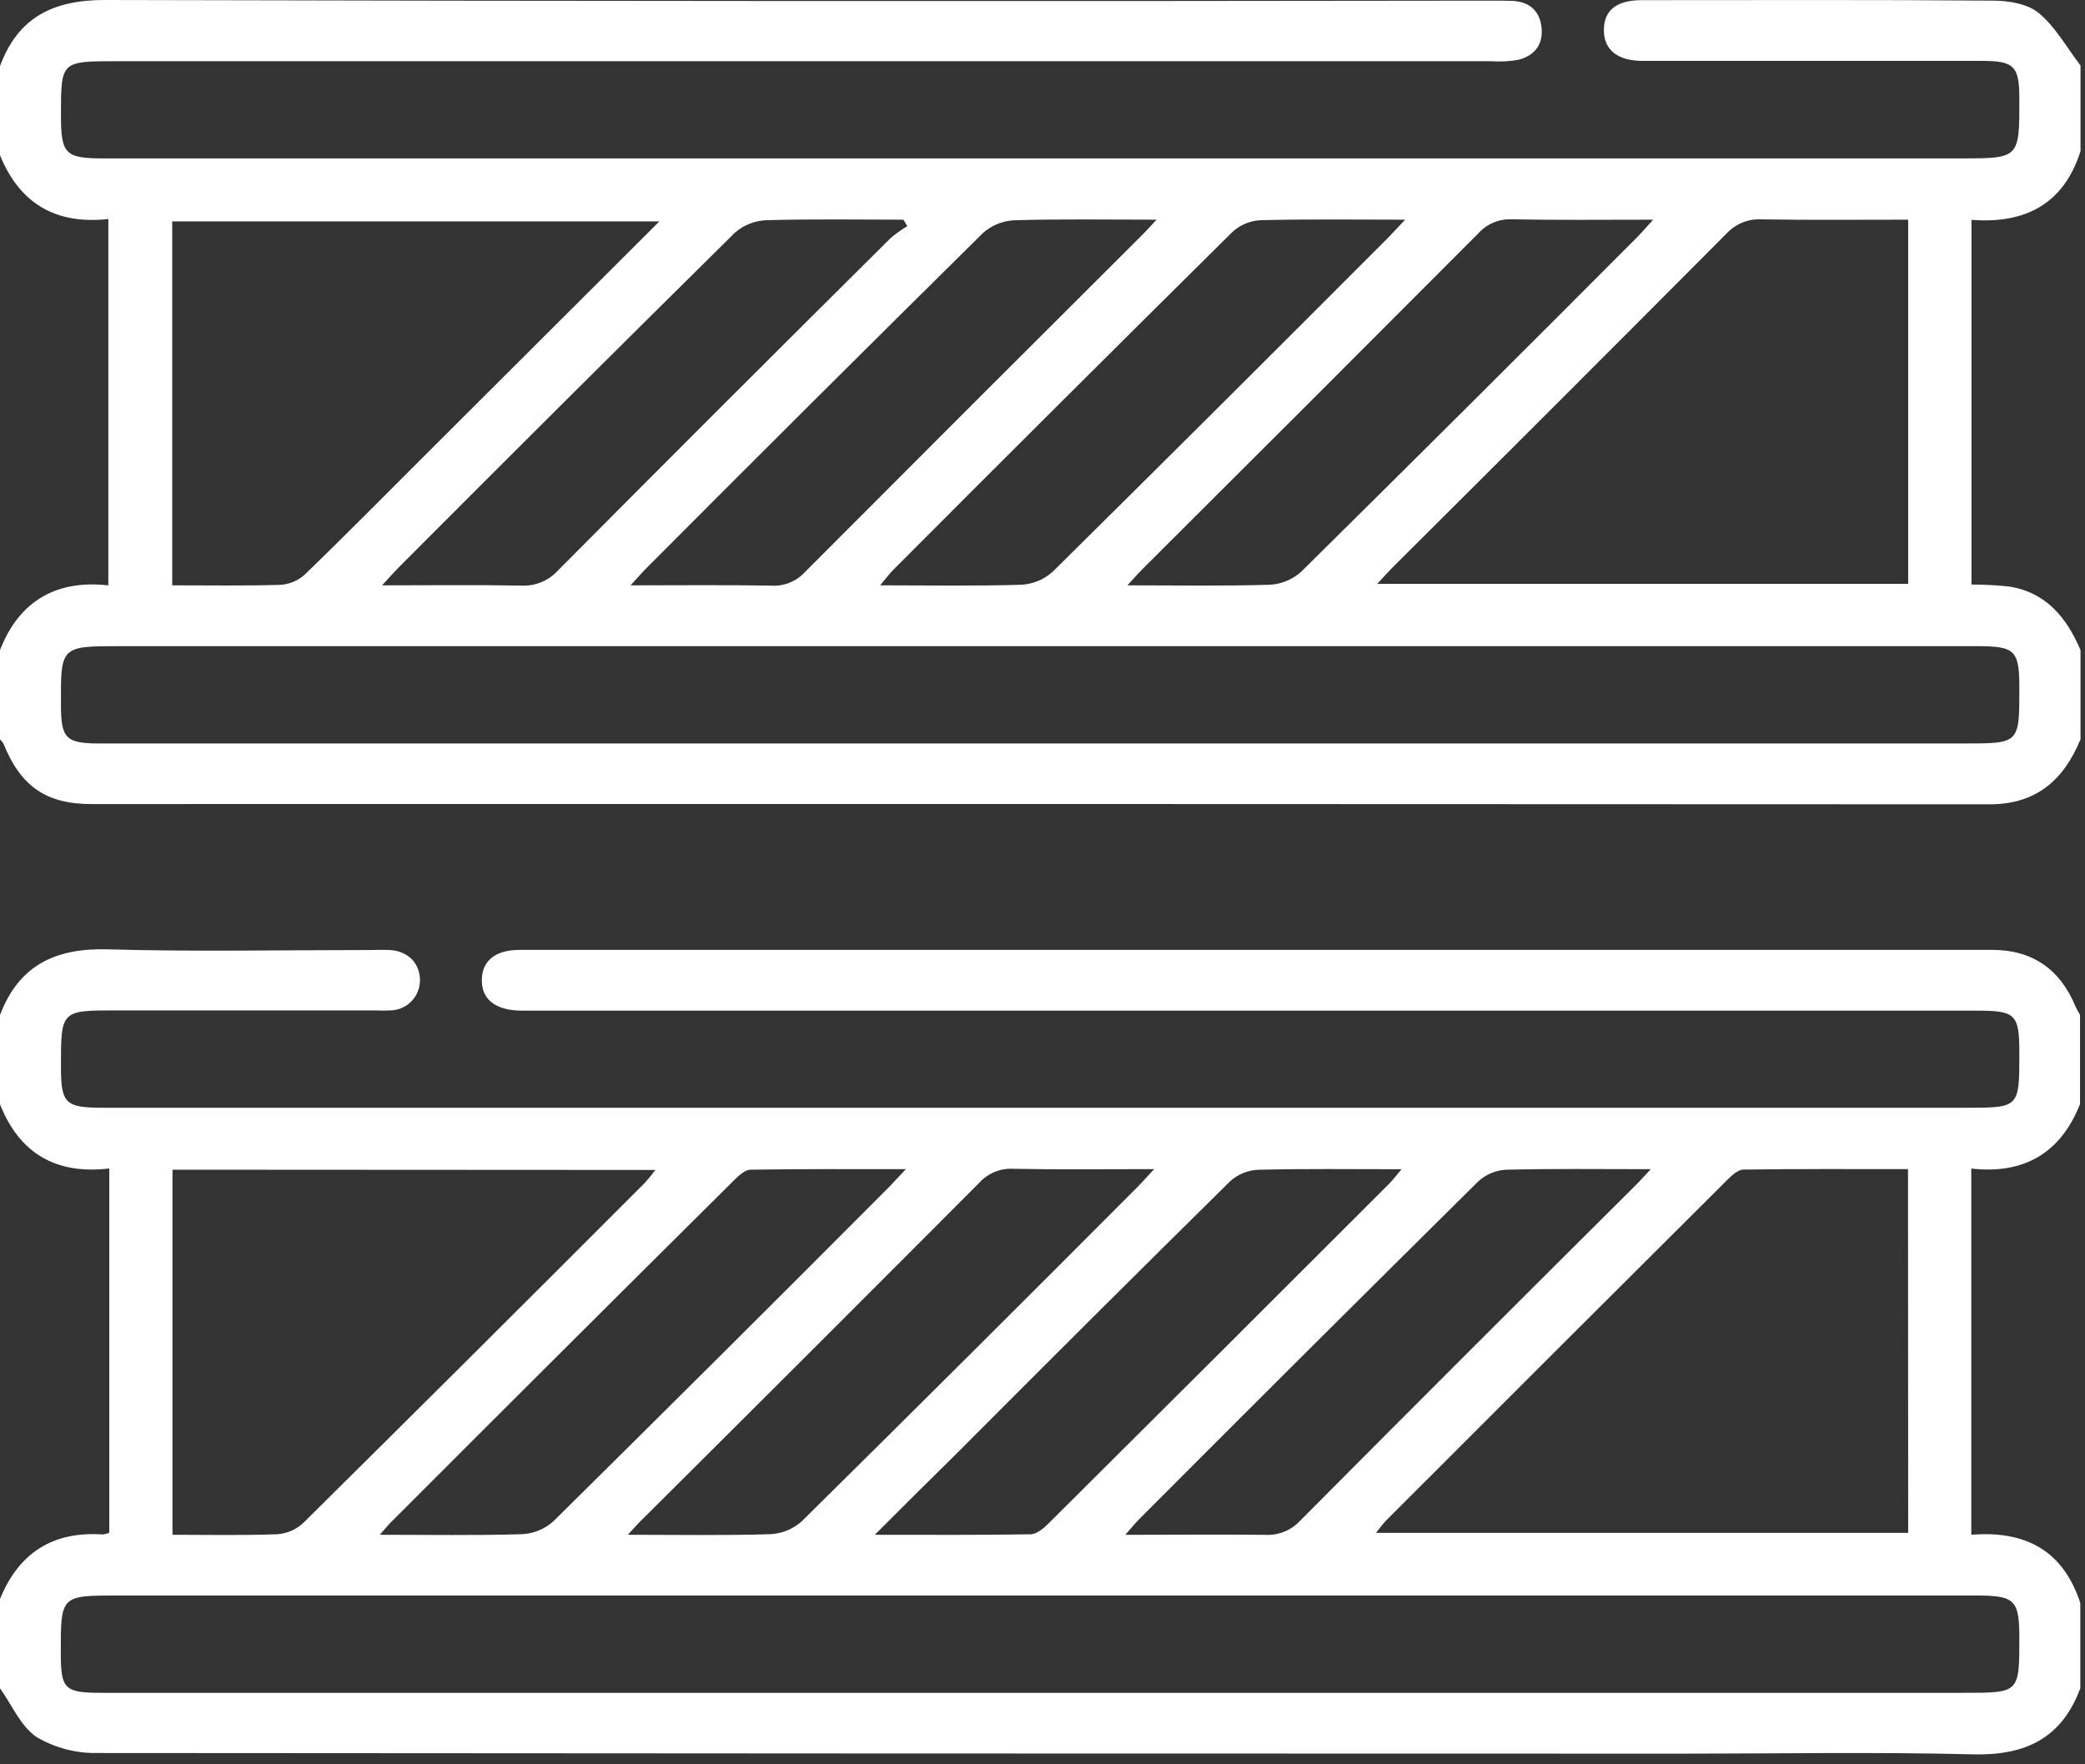
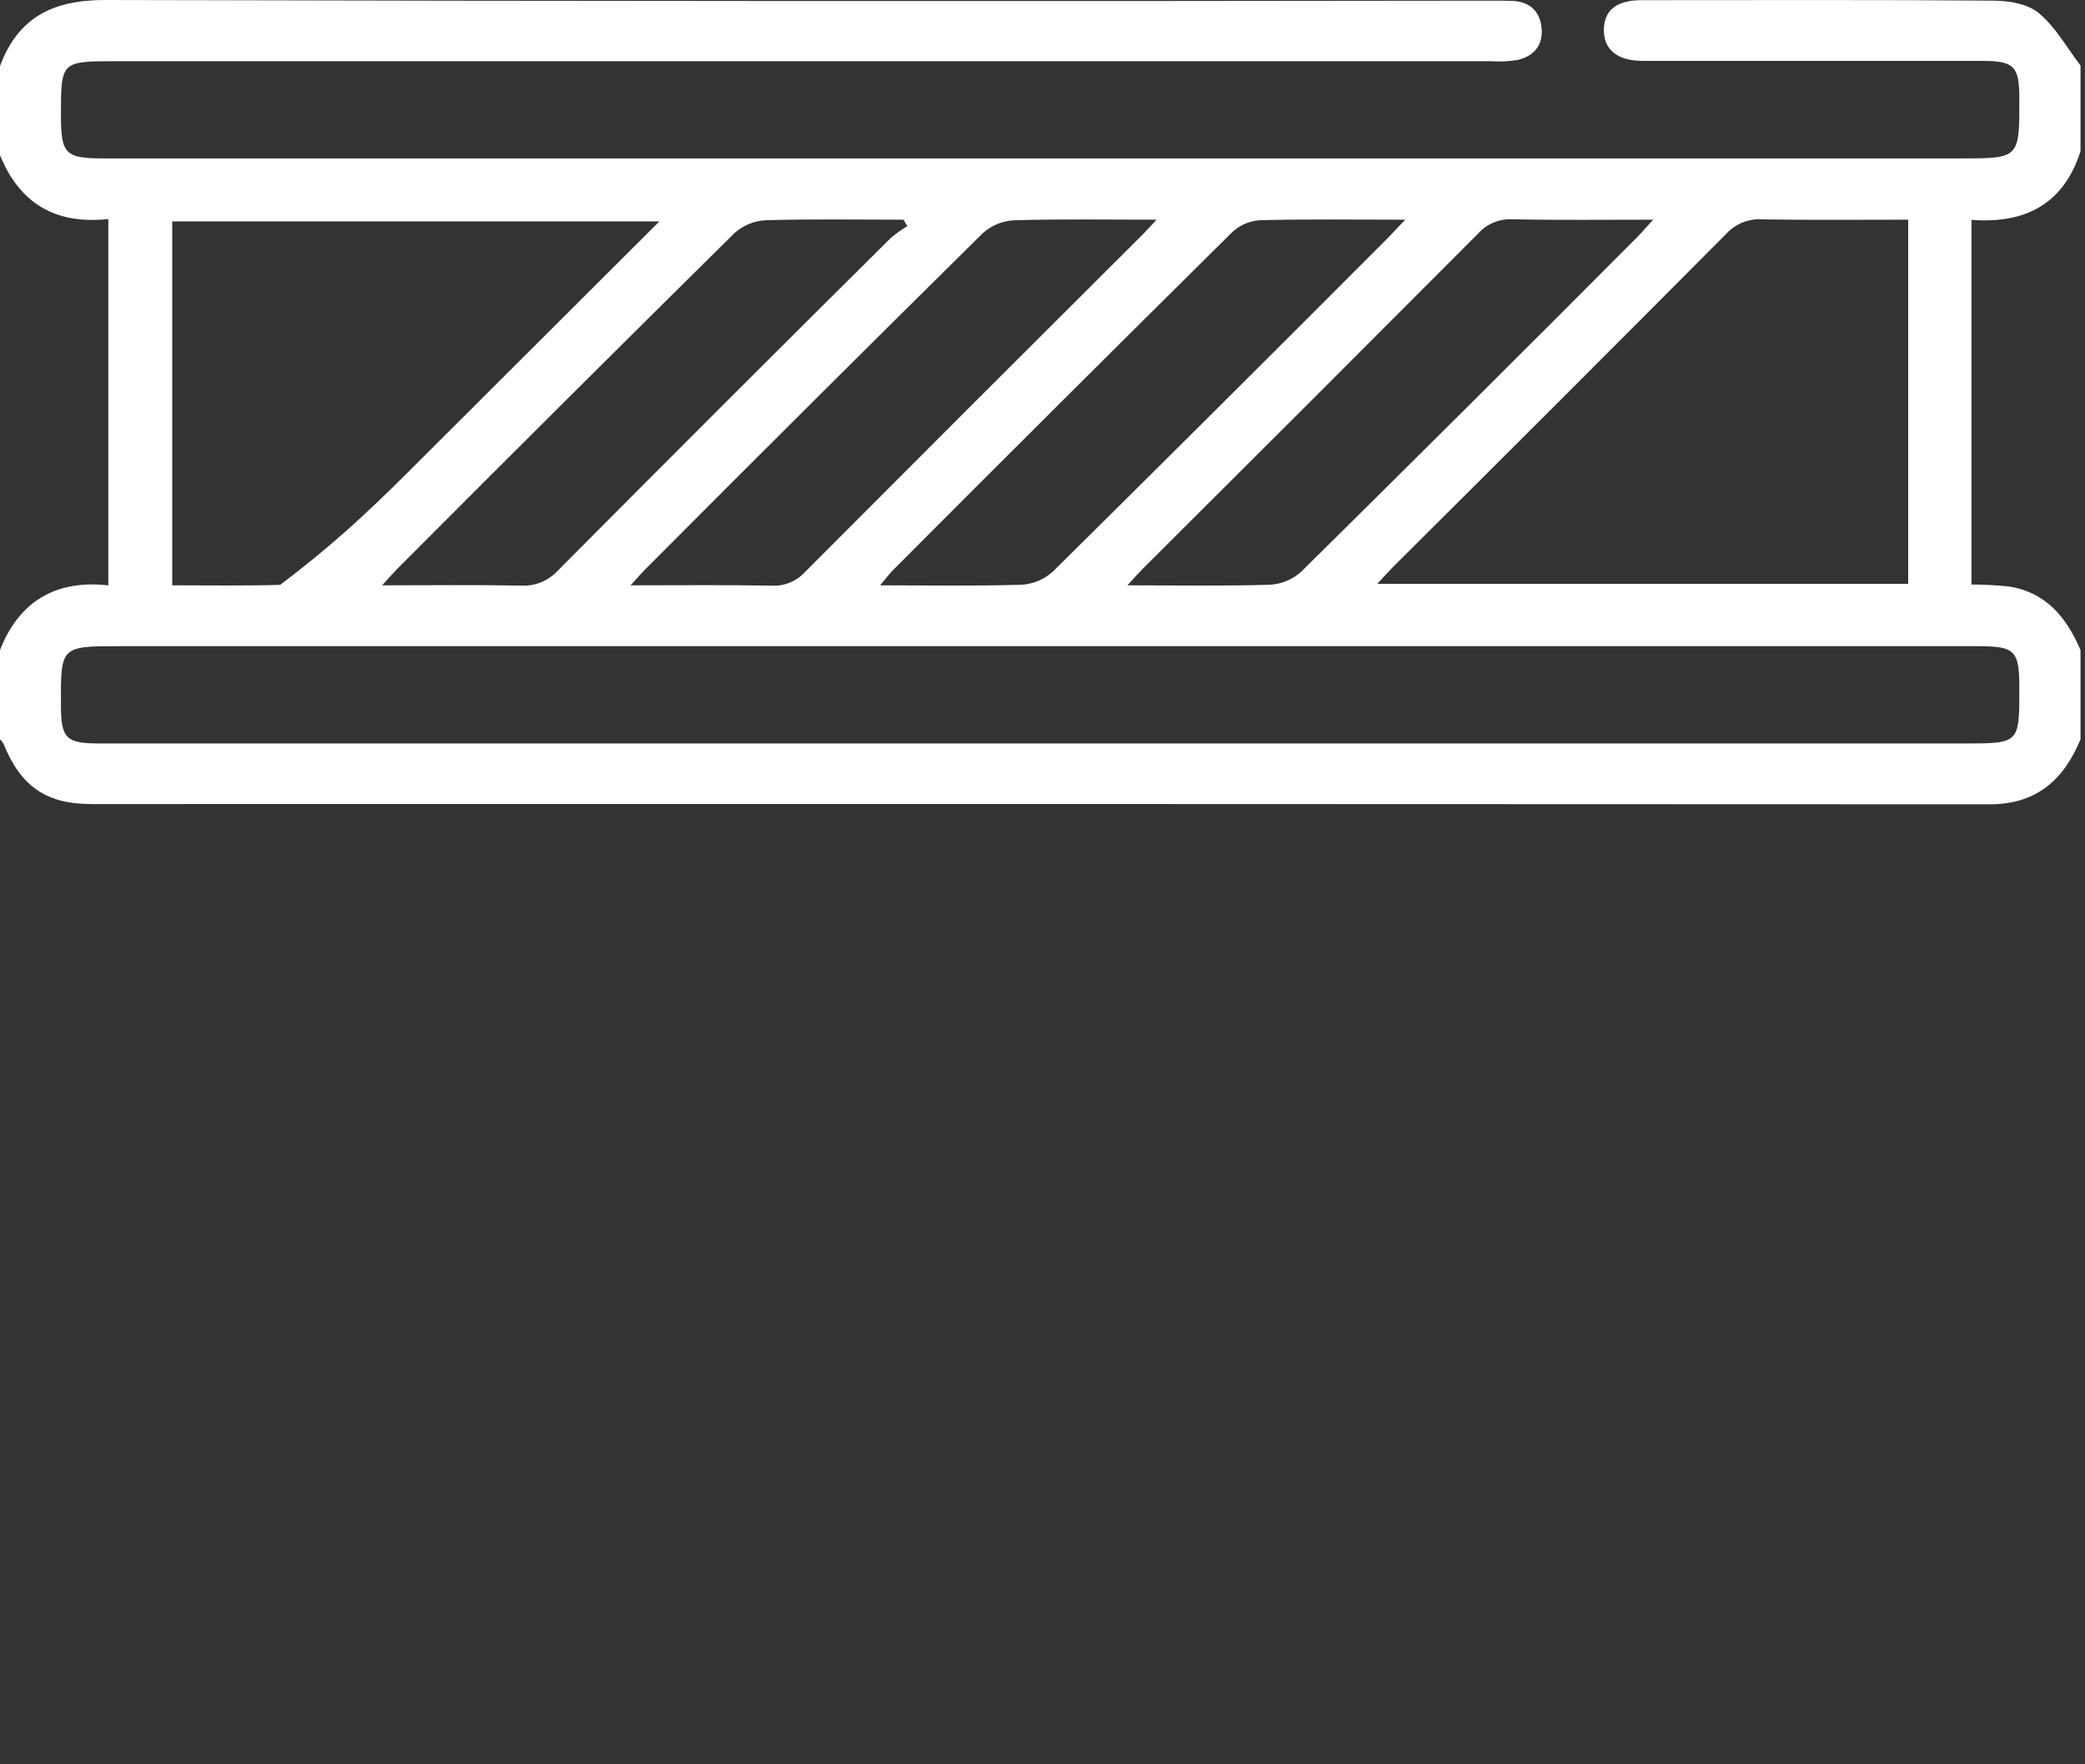
<svg xmlns="http://www.w3.org/2000/svg" width="78" height="66" viewBox="0 0 78 66" fill="none">
  <rect x="0" y="0" width="78" height="66" fill="#333333" stroke="none" />
-   <path d="M0 27.656V24.318C0.728 22.453 2.136 21.683 4.053 21.898V8.194C2.065 8.409 0.732 7.6 0 5.808V2.471C0.681 0.634 2.004 -0.006 3.948 4.28269e-05C21.223 0.043 38.5 0.051 55.778 0.024C56.055 0.024 56.335 0.024 56.613 0.034C57.233 0.075 57.604 0.424 57.669 1.026C57.739 1.672 57.397 2.098 56.779 2.242C56.455 2.296 56.126 2.312 55.798 2.29H4.349C2.28 2.29 2.28 2.29 2.28 4.317C2.28 5.764 2.442 5.926 3.883 5.926H73.343C75.548 5.926 75.548 5.926 75.544 3.697C75.544 2.481 75.357 2.278 74.147 2.278C69.917 2.278 65.687 2.278 61.456 2.278C60.502 2.278 59.993 1.854 60.001 1.113C60.009 0.371 60.488 0.006 61.42 0.006C65.804 0.006 70.185 -0.012 74.567 0.024C75.148 0.024 75.86 0.144 76.273 0.49C76.901 1.013 77.323 1.786 77.832 2.45V5.656C77.201 7.647 75.746 8.378 73.754 8.224V21.866C74.219 21.866 74.684 21.891 75.146 21.939C76.545 22.153 77.313 23.102 77.832 24.318V27.656C77.199 29.186 76.172 30.098 74.401 30.088C50.748 30.076 27.094 30.072 3.439 30.078C1.737 30.086 0.774 29.419 0.132 27.824C0.095 27.763 0.051 27.706 0 27.656H0ZM38.912 27.812H73.477C75.544 27.812 75.544 27.812 75.544 25.771C75.544 24.318 75.396 24.172 73.941 24.172H4.497C2.268 24.172 2.268 24.172 2.28 26.371C2.28 27.625 2.466 27.812 3.731 27.812H38.912ZM71.385 8.218C69.504 8.218 67.707 8.236 65.913 8.206C65.666 8.19 65.418 8.23 65.189 8.323C64.959 8.416 64.753 8.558 64.585 8.741C60.429 12.917 56.261 17.084 52.081 21.241C51.911 21.414 51.751 21.596 51.524 21.839H71.385V8.218ZM24.666 8.283H6.443V21.896C7.813 21.896 9.148 21.918 10.482 21.878C10.819 21.859 11.141 21.727 11.394 21.503C12.883 20.062 14.341 18.584 15.808 17.121L24.666 8.283ZM33.944 8.459L33.797 8.218C32.082 8.218 30.367 8.188 28.655 8.238C28.221 8.258 27.806 8.426 27.482 8.715C23.273 12.873 19.08 17.048 14.902 21.239C14.732 21.412 14.572 21.594 14.294 21.896C16.118 21.896 17.812 21.874 19.494 21.906C19.752 21.92 20.01 21.877 20.249 21.779C20.488 21.68 20.701 21.53 20.875 21.339C25.01 17.179 29.161 13.032 33.326 8.899C33.52 8.736 33.727 8.589 33.944 8.459ZM43.267 8.218C41.364 8.218 39.648 8.188 37.933 8.24C37.499 8.263 37.086 8.434 36.764 8.725C32.555 12.883 28.362 17.058 24.186 21.25C24.016 21.42 23.858 21.604 23.59 21.896C25.447 21.896 27.157 21.876 28.86 21.908C29.095 21.922 29.33 21.882 29.548 21.793C29.766 21.704 29.962 21.567 30.12 21.393C34.295 17.205 38.48 13.023 42.673 8.846C42.837 8.688 42.983 8.52 43.267 8.218ZM42.177 21.896C44.076 21.896 45.794 21.927 47.509 21.874C47.943 21.85 48.356 21.679 48.678 21.387C52.887 17.229 57.08 13.054 61.256 8.863C61.424 8.692 61.578 8.51 61.846 8.218C59.979 8.218 58.266 8.238 56.556 8.204C56.321 8.193 56.086 8.235 55.869 8.327C55.652 8.418 55.458 8.557 55.301 8.733C51.127 12.921 46.942 17.104 42.748 21.28C42.592 21.436 42.446 21.604 42.177 21.896ZM52.568 8.218C50.624 8.218 48.881 8.192 47.14 8.238C46.753 8.261 46.387 8.417 46.102 8.68C41.859 12.88 37.628 17.093 33.411 21.323C33.266 21.471 33.142 21.641 32.927 21.896C34.783 21.896 36.502 21.927 38.217 21.874C38.651 21.849 39.064 21.675 39.386 21.383C43.575 17.241 47.751 13.081 51.917 8.905C52.085 8.729 52.257 8.544 52.568 8.218Z" fill="white" />
-   <path d="M77.824 59.969V63.155C77.13 65.029 75.767 65.678 73.803 65.627C70.185 65.534 66.564 65.601 62.944 65.601C43.176 65.601 23.408 65.593 3.64 65.577C2.842 65.592 2.055 65.385 1.368 64.979C0.77 64.573 0.446 63.779 0 63.155V59.817C0.701 58.092 1.972 57.273 3.851 57.401C3.932 57.391 4.012 57.37 4.088 57.338V43.711C2.087 43.946 0.726 43.142 0 41.309V37.971C0.707 36.103 2.081 35.456 4.039 35.513C7.282 35.606 10.524 35.538 13.767 35.539C14.045 35.539 14.324 35.525 14.602 35.539C15.269 35.588 15.703 36.032 15.711 36.652C15.716 36.947 15.606 37.232 15.403 37.446C15.201 37.66 14.923 37.786 14.628 37.797C14.426 37.808 14.223 37.808 14.02 37.797H4.367C2.28 37.797 2.28 37.797 2.28 39.891C2.28 41.283 2.438 41.439 3.861 41.439H73.539C75.544 41.439 75.544 41.439 75.544 39.413C75.544 37.939 75.414 37.807 73.953 37.807H19.547C18.534 37.807 18.007 37.388 18.025 36.634C18.043 35.929 18.544 35.533 19.444 35.533C37.807 35.533 56.17 35.533 74.534 35.533C76.028 35.533 77.074 36.261 77.641 37.645C77.692 37.755 77.749 37.861 77.814 37.963V41.301C77.082 43.158 75.683 43.936 73.746 43.713V57.413C75.797 57.247 77.193 58.021 77.824 59.969ZM38.912 63.325H73.485C75.544 63.325 75.544 63.325 75.544 61.282C75.544 59.847 75.379 59.685 73.922 59.685H4.408C2.272 59.685 2.272 59.685 2.274 61.825C2.274 63.193 2.41 63.325 3.81 63.325H38.912ZM71.379 43.735C69.299 43.735 67.259 43.723 65.218 43.752C65.015 43.752 64.782 43.977 64.61 44.145C60.346 48.389 56.09 52.638 51.842 56.892C51.713 57.036 51.591 57.186 51.477 57.342H71.385L71.379 43.735ZM6.453 43.756V57.413C7.793 57.413 9.088 57.442 10.368 57.393C10.731 57.37 11.075 57.222 11.341 56.975C15.62 52.74 19.884 48.495 24.131 44.24C24.268 44.089 24.396 43.93 24.517 43.766L6.453 43.756ZM14.207 57.413C16.098 57.413 17.814 57.444 19.529 57.391C19.963 57.37 20.376 57.2 20.7 56.911C24.909 52.752 29.102 48.577 33.278 44.386C33.448 44.214 33.606 44.031 33.886 43.737C31.859 43.737 29.966 43.725 28.079 43.756C27.877 43.756 27.642 43.972 27.471 44.141C23.184 48.395 18.903 52.662 14.628 56.941C14.525 57.044 14.432 57.16 14.207 57.413ZM23.485 57.413C25.386 57.413 27.102 57.444 28.817 57.391C29.251 57.371 29.664 57.203 29.988 56.915C34.199 52.756 38.392 48.58 42.568 44.388C42.738 44.218 42.896 44.033 43.176 43.735C41.315 43.735 39.607 43.756 37.907 43.723C37.672 43.709 37.437 43.748 37.219 43.836C37.001 43.924 36.805 44.06 36.646 44.234C32.471 48.422 28.283 52.606 24.081 56.785C23.915 56.937 23.773 57.105 23.485 57.413ZM32.727 57.413C34.822 57.413 36.687 57.427 38.551 57.395C38.78 57.395 39.044 57.17 39.226 56.99C43.475 52.763 47.719 48.531 51.957 44.293C52.101 44.149 52.223 43.983 52.432 43.739C50.537 43.739 48.784 43.715 47.047 43.76C46.661 43.782 46.295 43.936 46.011 44.197C42.609 47.553 39.222 50.925 35.849 54.312C34.858 55.285 33.878 56.262 32.727 57.413ZM61.76 43.737C59.831 43.737 58.084 43.713 56.339 43.758C55.954 43.778 55.587 43.932 55.303 44.193C51.061 48.39 46.833 52.601 42.619 56.828C42.469 56.977 42.335 57.146 42.098 57.415C43.934 57.415 45.622 57.397 47.31 57.415C47.557 57.432 47.805 57.393 48.035 57.301C48.265 57.21 48.472 57.068 48.64 56.886C52.794 52.707 56.961 48.541 61.14 44.388C61.312 44.22 61.475 44.037 61.76 43.731V43.737Z" fill="white" />
+   <path d="M0 27.656V24.318C0.728 22.453 2.136 21.683 4.053 21.898V8.194C2.065 8.409 0.732 7.6 0 5.808V2.471C0.681 0.634 2.004 -0.006 3.948 4.28269e-05C21.223 0.043 38.5 0.051 55.778 0.024C56.055 0.024 56.335 0.024 56.613 0.034C57.233 0.075 57.604 0.424 57.669 1.026C57.739 1.672 57.397 2.098 56.779 2.242C56.455 2.296 56.126 2.312 55.798 2.29H4.349C2.28 2.29 2.28 2.29 2.28 4.317C2.28 5.764 2.442 5.926 3.883 5.926H73.343C75.548 5.926 75.548 5.926 75.544 3.697C75.544 2.481 75.357 2.278 74.147 2.278C69.917 2.278 65.687 2.278 61.456 2.278C60.502 2.278 59.993 1.854 60.001 1.113C60.009 0.371 60.488 0.006 61.42 0.006C65.804 0.006 70.185 -0.012 74.567 0.024C75.148 0.024 75.86 0.144 76.273 0.49C76.901 1.013 77.323 1.786 77.832 2.45V5.656C77.201 7.647 75.746 8.378 73.754 8.224V21.866C74.219 21.866 74.684 21.891 75.146 21.939C76.545 22.153 77.313 23.102 77.832 24.318V27.656C77.199 29.186 76.172 30.098 74.401 30.088C50.748 30.076 27.094 30.072 3.439 30.078C1.737 30.086 0.774 29.419 0.132 27.824C0.095 27.763 0.051 27.706 0 27.656H0ZM38.912 27.812H73.477C75.544 27.812 75.544 27.812 75.544 25.771C75.544 24.318 75.396 24.172 73.941 24.172H4.497C2.268 24.172 2.268 24.172 2.28 26.371C2.28 27.625 2.466 27.812 3.731 27.812H38.912ZM71.385 8.218C69.504 8.218 67.707 8.236 65.913 8.206C65.666 8.19 65.418 8.23 65.189 8.323C64.959 8.416 64.753 8.558 64.585 8.741C60.429 12.917 56.261 17.084 52.081 21.241C51.911 21.414 51.751 21.596 51.524 21.839H71.385V8.218ZM24.666 8.283H6.443V21.896C7.813 21.896 9.148 21.918 10.482 21.878C12.883 20.062 14.341 18.584 15.808 17.121L24.666 8.283ZM33.944 8.459L33.797 8.218C32.082 8.218 30.367 8.188 28.655 8.238C28.221 8.258 27.806 8.426 27.482 8.715C23.273 12.873 19.08 17.048 14.902 21.239C14.732 21.412 14.572 21.594 14.294 21.896C16.118 21.896 17.812 21.874 19.494 21.906C19.752 21.92 20.01 21.877 20.249 21.779C20.488 21.68 20.701 21.53 20.875 21.339C25.01 17.179 29.161 13.032 33.326 8.899C33.52 8.736 33.727 8.589 33.944 8.459ZM43.267 8.218C41.364 8.218 39.648 8.188 37.933 8.24C37.499 8.263 37.086 8.434 36.764 8.725C32.555 12.883 28.362 17.058 24.186 21.25C24.016 21.42 23.858 21.604 23.59 21.896C25.447 21.896 27.157 21.876 28.86 21.908C29.095 21.922 29.33 21.882 29.548 21.793C29.766 21.704 29.962 21.567 30.12 21.393C34.295 17.205 38.48 13.023 42.673 8.846C42.837 8.688 42.983 8.52 43.267 8.218ZM42.177 21.896C44.076 21.896 45.794 21.927 47.509 21.874C47.943 21.85 48.356 21.679 48.678 21.387C52.887 17.229 57.08 13.054 61.256 8.863C61.424 8.692 61.578 8.51 61.846 8.218C59.979 8.218 58.266 8.238 56.556 8.204C56.321 8.193 56.086 8.235 55.869 8.327C55.652 8.418 55.458 8.557 55.301 8.733C51.127 12.921 46.942 17.104 42.748 21.28C42.592 21.436 42.446 21.604 42.177 21.896ZM52.568 8.218C50.624 8.218 48.881 8.192 47.14 8.238C46.753 8.261 46.387 8.417 46.102 8.68C41.859 12.88 37.628 17.093 33.411 21.323C33.266 21.471 33.142 21.641 32.927 21.896C34.783 21.896 36.502 21.927 38.217 21.874C38.651 21.849 39.064 21.675 39.386 21.383C43.575 17.241 47.751 13.081 51.917 8.905C52.085 8.729 52.257 8.544 52.568 8.218Z" fill="white" />
</svg>